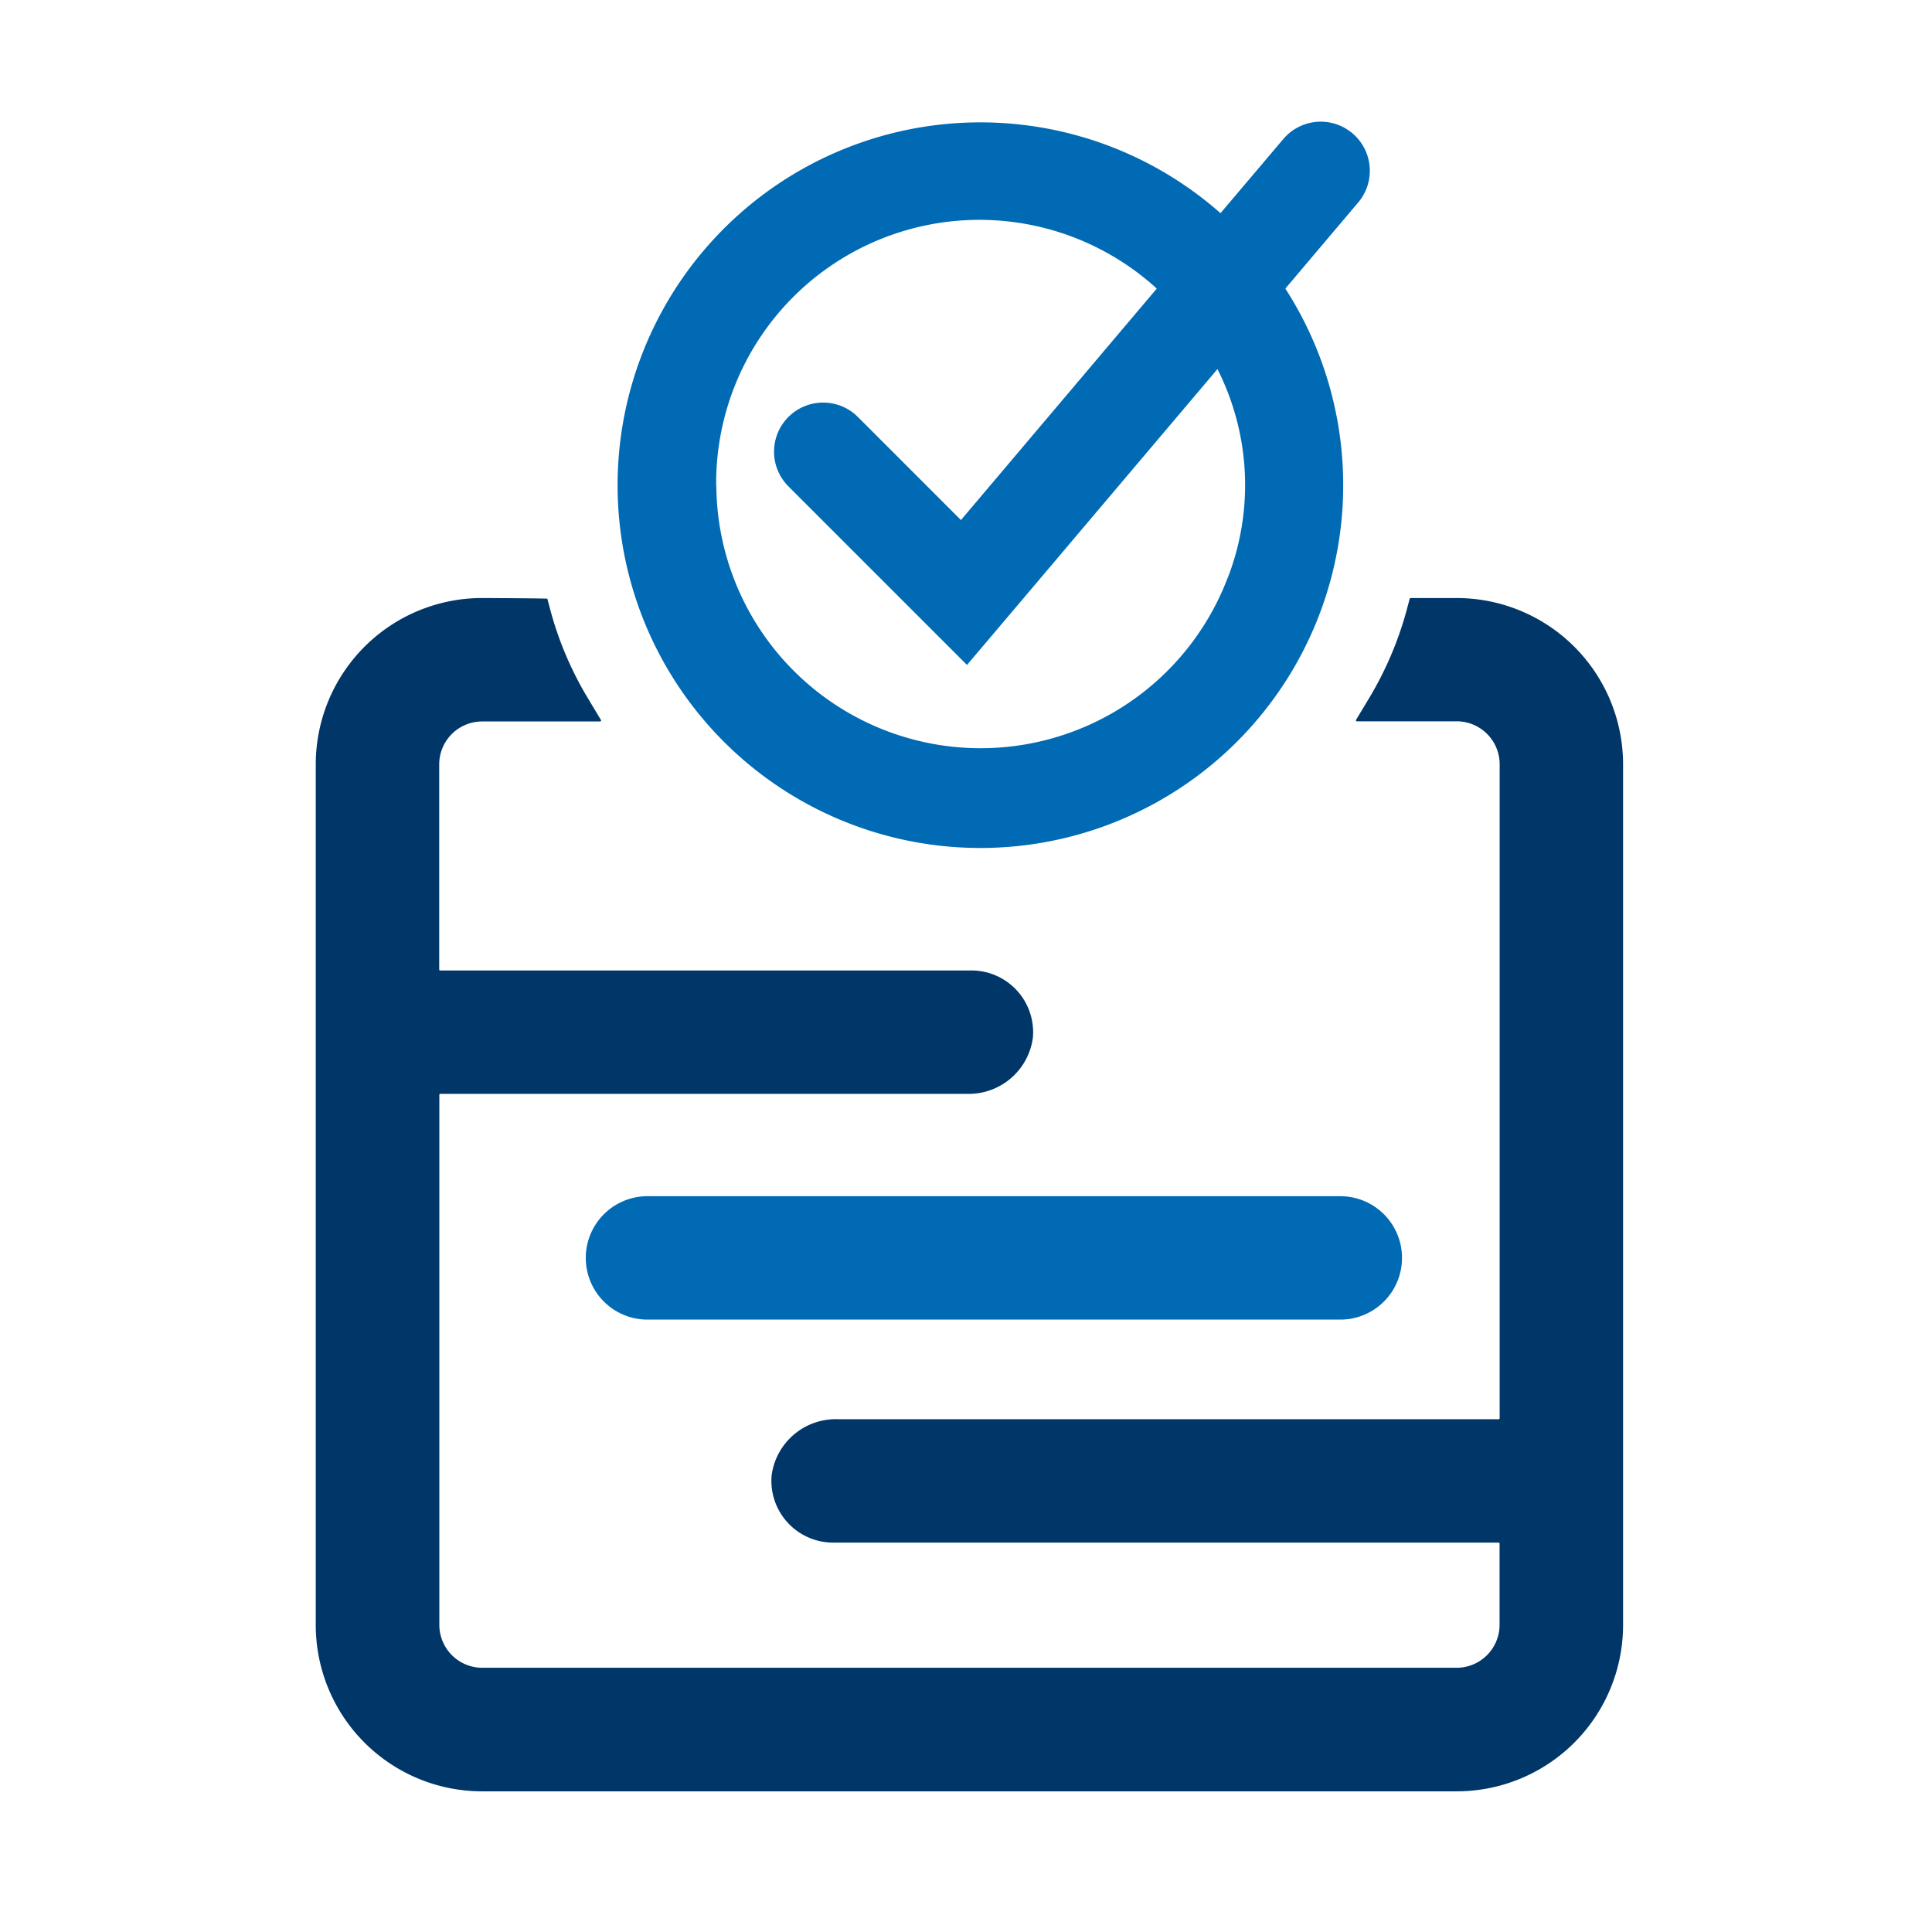
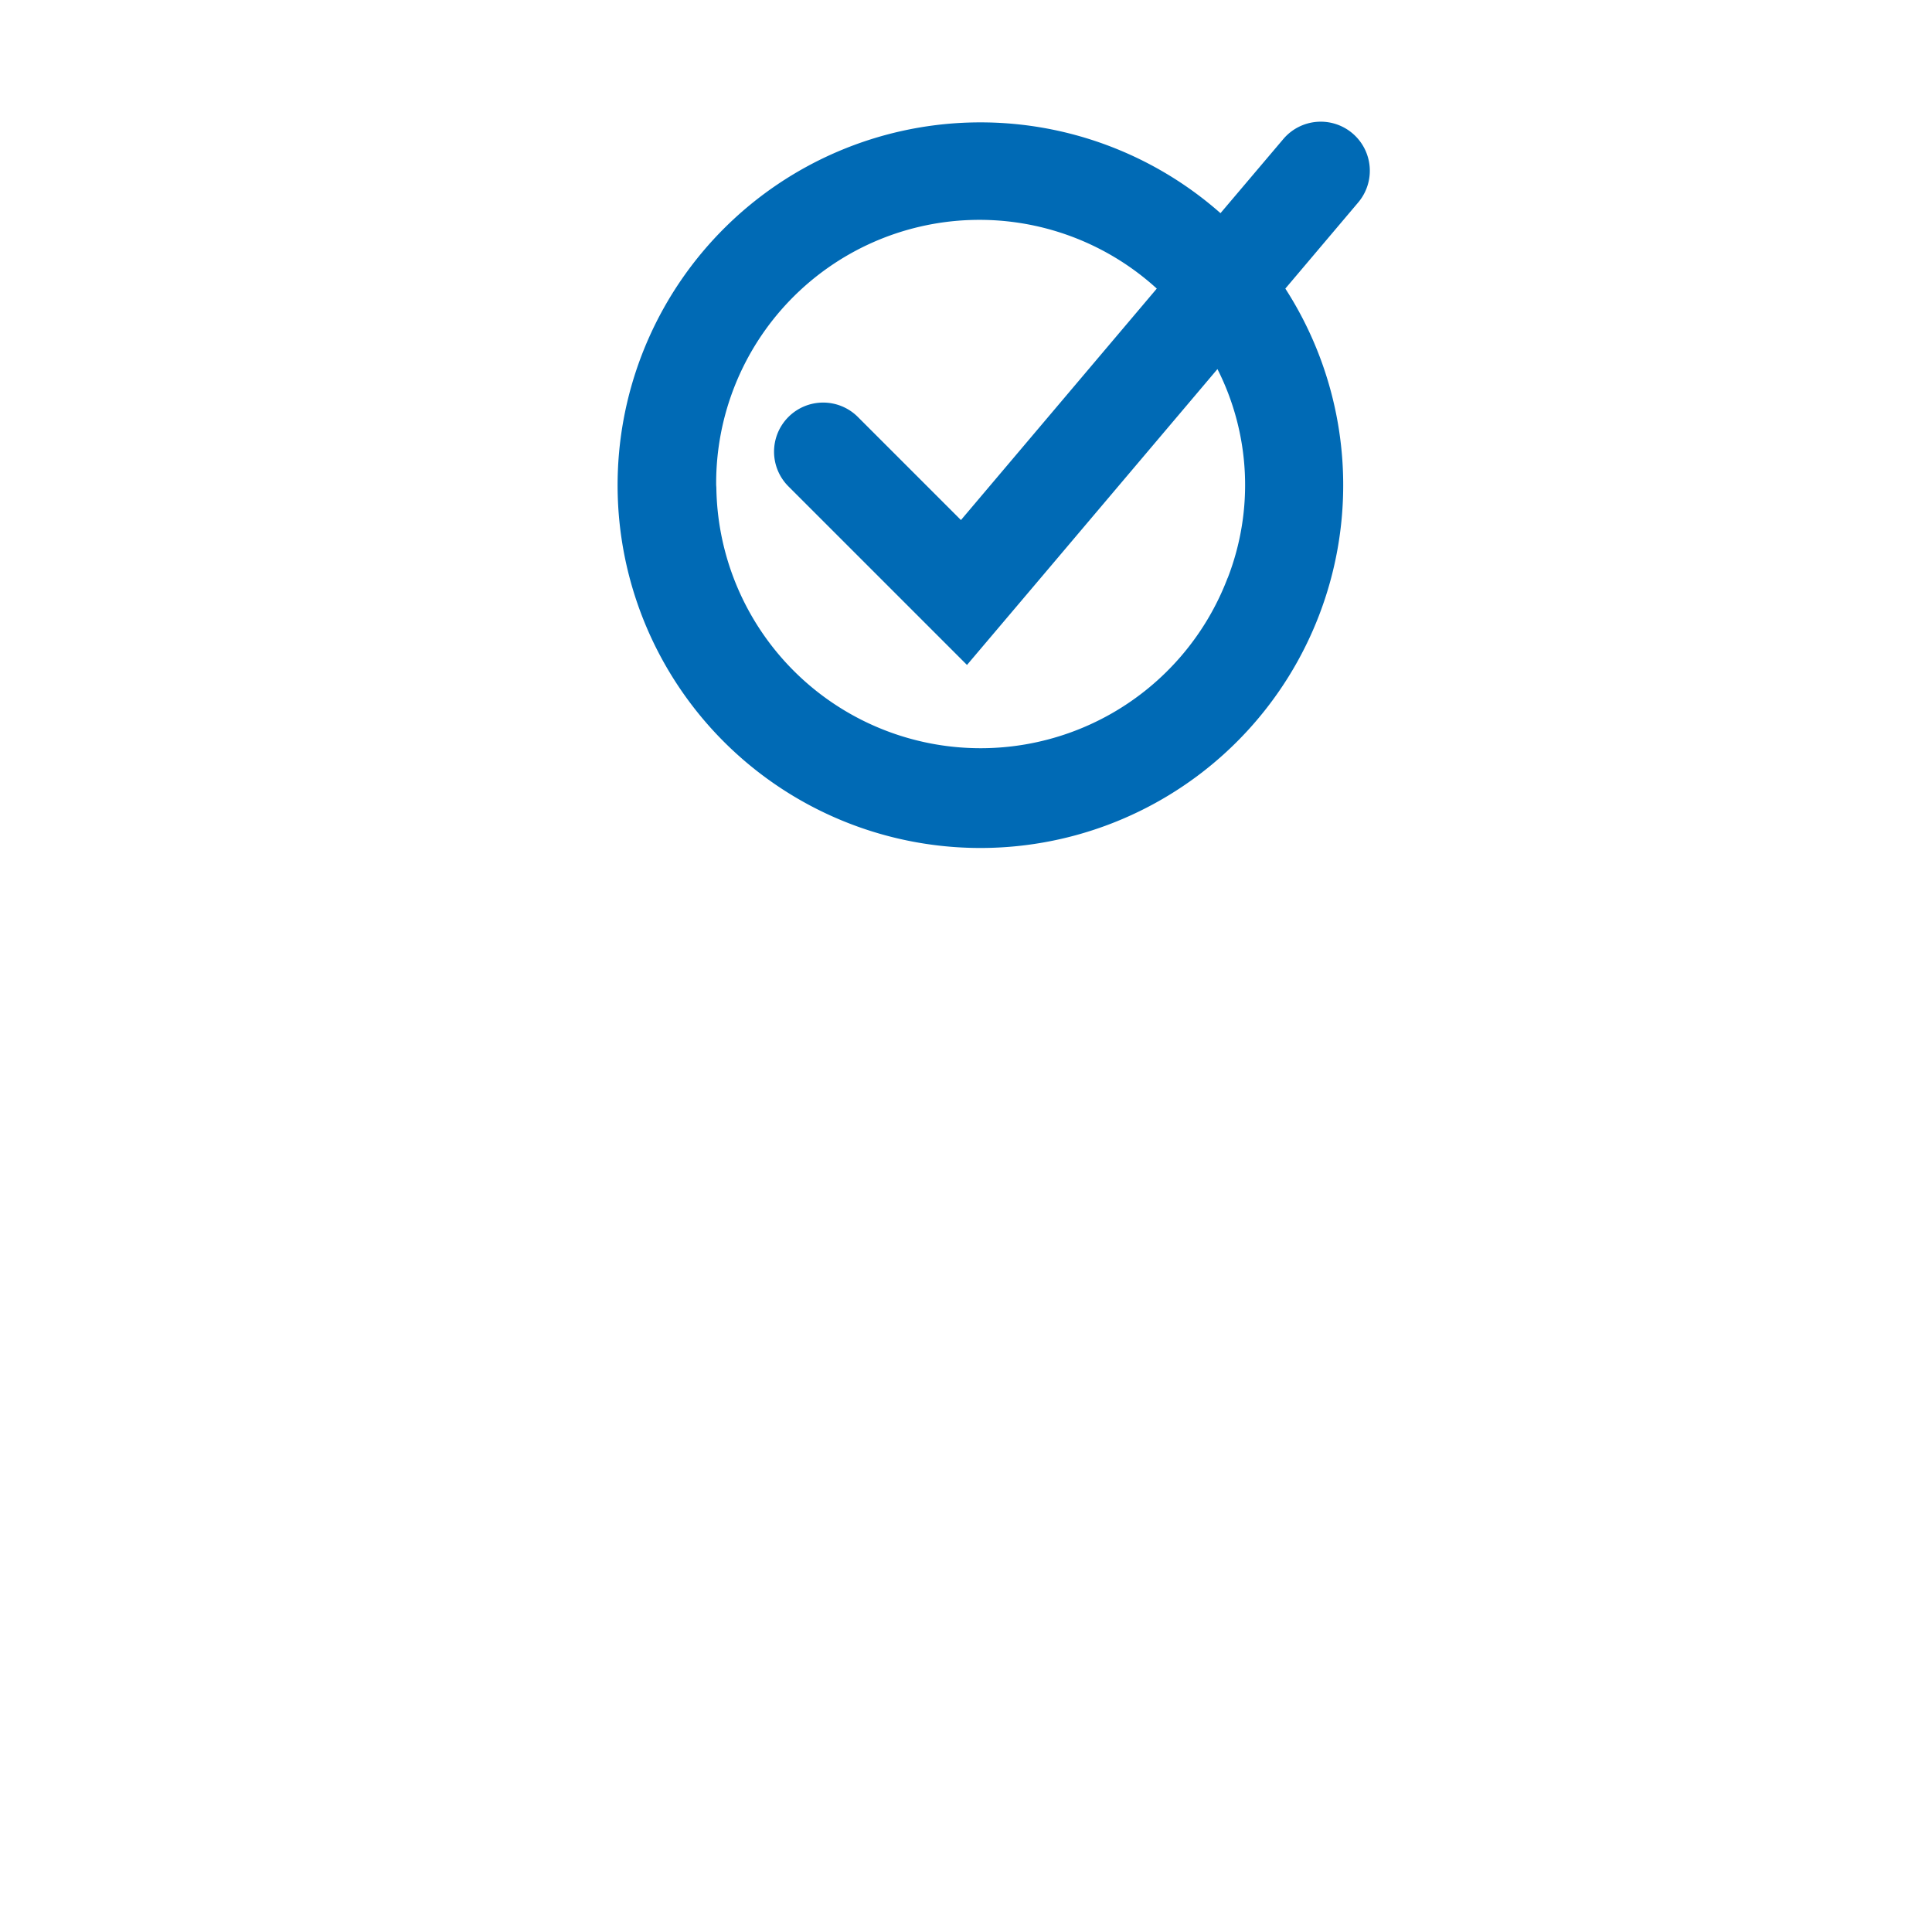
<svg xmlns="http://www.w3.org/2000/svg" width="80" height="80" viewBox="0 0 80 80">
  <g transform="translate(-133 -735)">
    <g transform="translate(146.082 740.039)">
      <path d="M237.515,594.764c0,.054.008.108.008.163,0-.055-.008-.109-.008-.164Z" transform="translate(-220.942 -578.273)" fill="none" />
-       <path d="M266.057,620.619a1.916,1.916,0,0,1-1.915,1.916H235.454a1.916,1.916,0,1,1,0-3.832h28.688A1.916,1.916,0,0,1,266.057,620.619Z" transform="translate(-221.723 -573.57)" fill="none" />
-       <path d="M270.9,597.467h-1.909a.039.039,0,0,0-.037.029l-.111.415a14.39,14.39,0,0,1-1.569,3.7l-.542.9a.04.04,0,0,0,.033.06H270.9a1.78,1.78,0,0,1,1.779,1.779v27.08a.04.04,0,0,1-.039.039H245.261a2.681,2.681,0,0,0-2.728,2.321,2.558,2.558,0,0,0,2.544,2.789h27.559a.039.039,0,0,1,.039.038v3.366a1.78,1.78,0,0,1-1.779,1.779H230.552a1.779,1.779,0,0,1-1.779-1.779V618.036a.039.039,0,0,1,.038-.039h21.811a2.68,2.68,0,0,0,2.728-2.321,2.556,2.556,0,0,0-2.544-2.788h-22a.039.039,0,0,1-.038-.039v-8.494a1.778,1.778,0,0,1,1.778-1.778h4.887a.039.039,0,0,0,.032-.06l-.555-.925a14.219,14.219,0,0,1-1.548-3.658l-.117-.439c0-.017-2.7-.029-2.7-.029a6.889,6.889,0,0,0-6.889,6.889V639.99a6.888,6.888,0,0,0,6.888,6.888H270.9a6.889,6.889,0,0,0,6.889-6.889V604.355A6.888,6.888,0,0,0,270.9,597.467Z" transform="translate(-223.663 -577.742)" fill="#003668" />
-       <path d="M264.246,618.168H235.557a2.555,2.555,0,0,0,0,5.11h28.688a2.555,2.555,0,1,0,0-5.11Z" transform="translate(-221.828 -573.675)" fill="#006ab5" />
      <path d="M264.531,581.463a2.031,2.031,0,0,0-2.865.238l-2.6,3.068a15.023,15.023,0,1,0,2.685,3.123l3.015-3.564A2.031,2.031,0,0,0,264.531,581.463Zm-5.169,18.409a10.944,10.944,0,0,1-21.171-3.71c0-.055-.008-.108-.008-.163h0a10.9,10.9,0,0,1,18.245-8.107l-8.109,9.584-4.257-4.257a2.033,2.033,0,1,0-2.875,2.875l7.382,7.382,3.05-3.6,7.321-8.651a10.636,10.636,0,0,1,.424,8.651Z" transform="translate(-221.61 -580.981)" fill="#006ab5" />
    </g>
-     <rect width="80" height="80" transform="translate(133 735)" fill="none" />
  </g>
</svg>